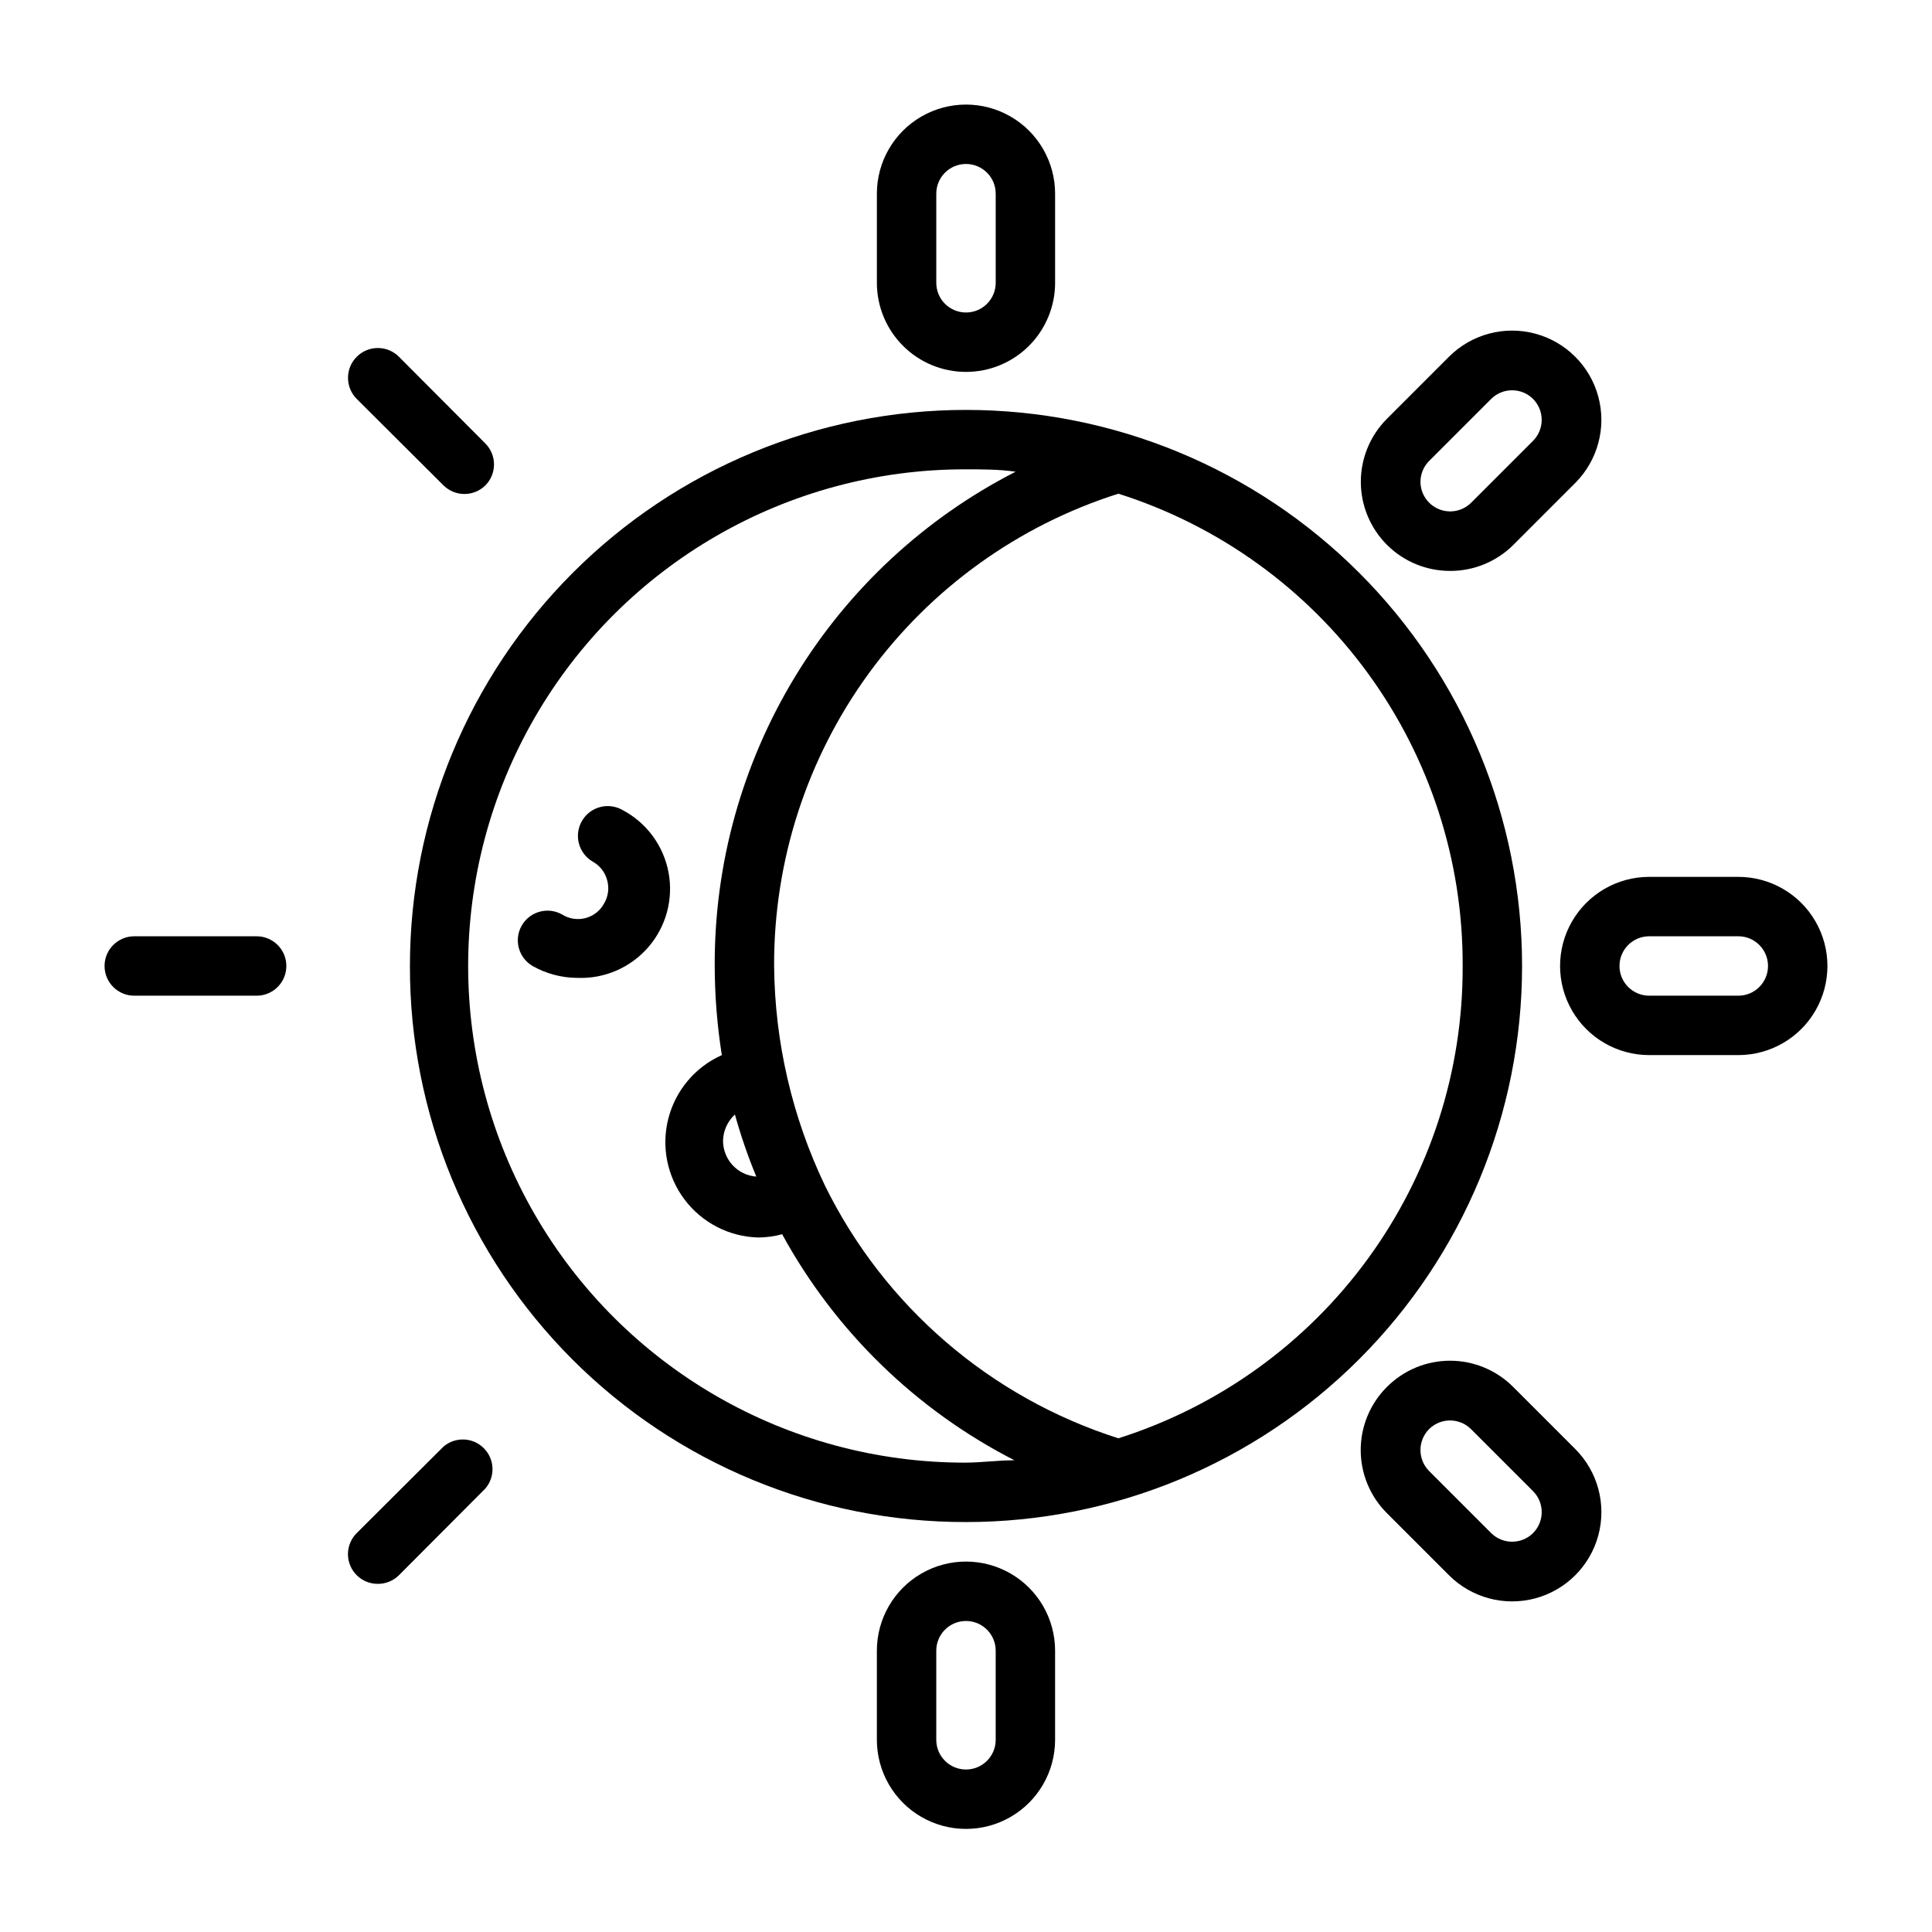
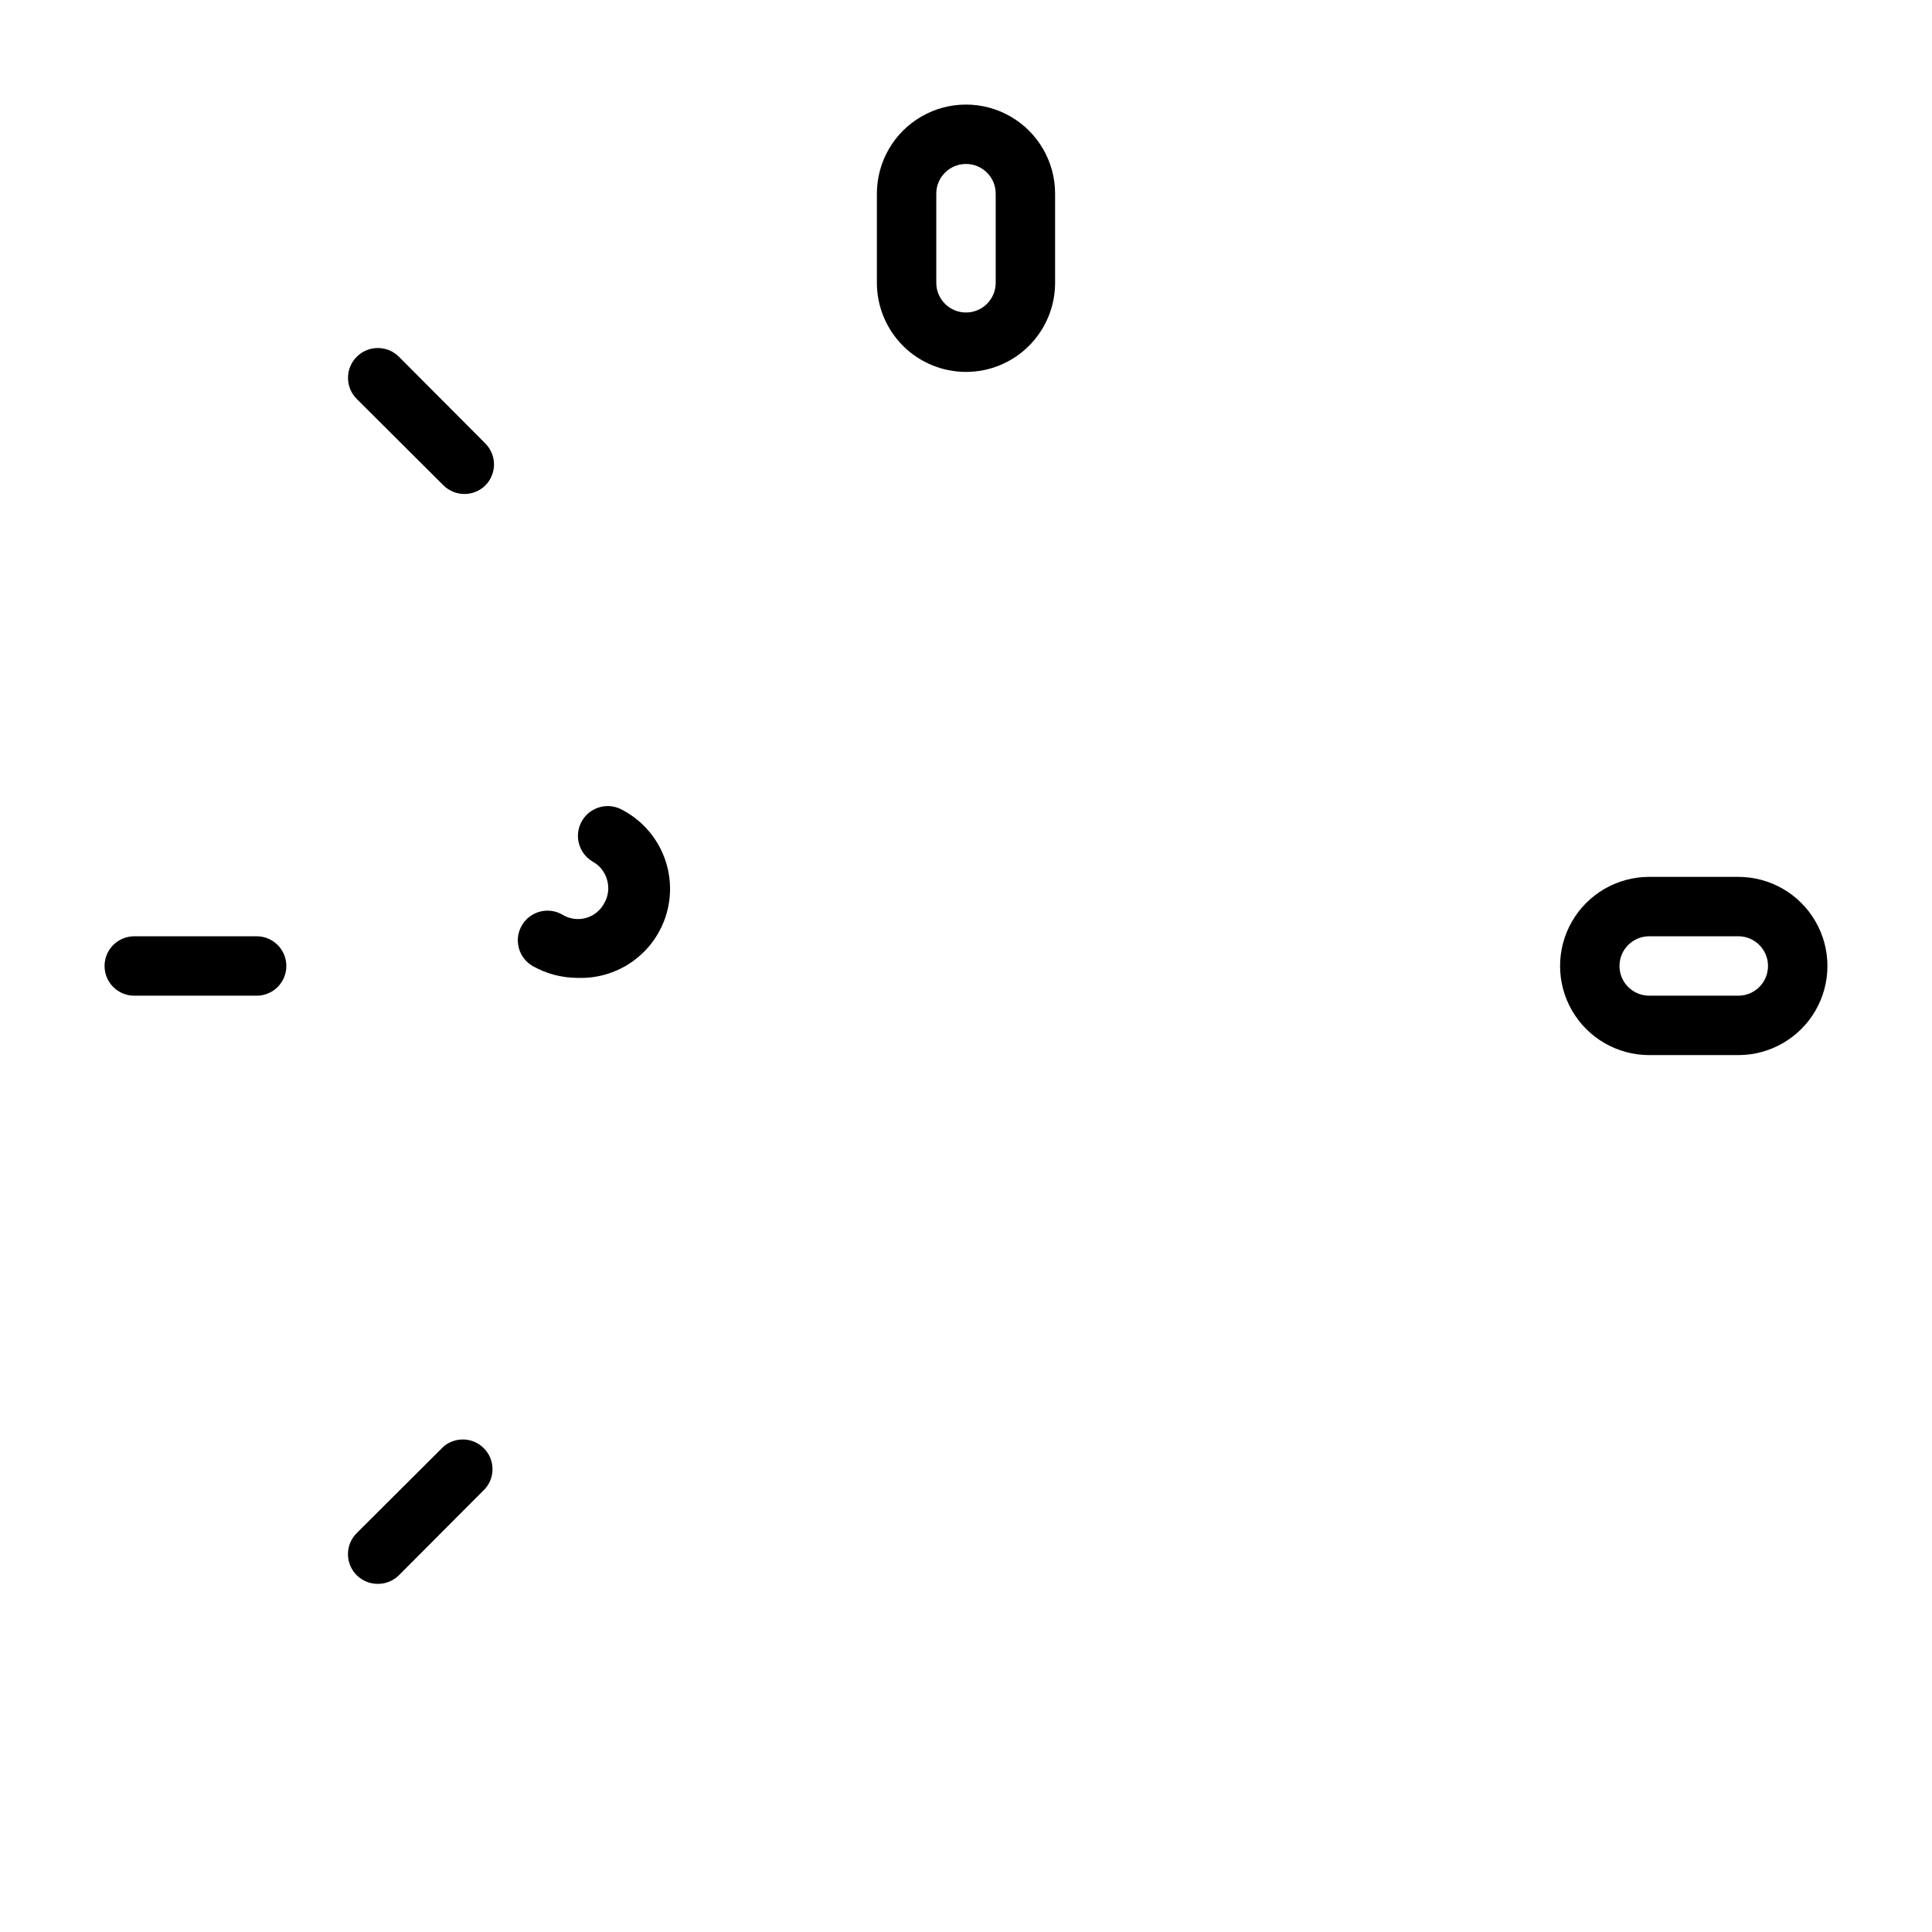
<svg xmlns="http://www.w3.org/2000/svg" fill="#000000" width="800px" height="800px" version="1.1" viewBox="144 144 512 512">
  <g>
-     <path d="m400 547.36c39.082 0 76.566-15.527 104.2-43.164 27.637-27.633 43.164-65.117 43.164-104.2 0-39.086-15.527-76.566-43.164-104.2-27.633-27.637-65.117-43.164-104.2-43.164-39.086 0-76.566 15.527-104.2 43.164s-43.164 65.117-43.164 104.2c-0.082 39.109 15.418 76.641 43.07 104.29 27.656 27.656 65.188 43.152 104.3 43.07zm131.62-147.36c0.113 27.859-8.676 55.027-25.09 77.543-16.41 22.516-39.586 39.199-66.145 47.621-33.965-10.812-62.051-35.004-77.777-66.992-8.691-18.172-13.285-38.031-13.461-58.172-0.109-27.863 8.68-55.031 25.09-77.547 16.414-22.516 39.59-39.199 66.148-47.621 26.559 8.422 49.734 25.105 66.145 47.621 16.414 22.516 25.203 49.684 25.09 77.547zm-192.86 39.359c1.559 5.594 3.449 11.086 5.668 16.453-4.953-0.371-8.789-4.481-8.816-9.449 0.039-2.668 1.18-5.203 3.148-7.004zm61.246-170.98c4.41 0 8.816 0 13.145 0.629-24.102 12.328-44.316 31.098-58.391 54.219-14.078 23.125-21.469 49.699-21.352 76.773 0.016 7.906 0.648 15.805 1.887 23.613-7.023 3.137-12.238 9.305-14.164 16.754-1.926 7.449-0.352 15.371 4.277 21.516 4.625 6.148 11.801 9.855 19.492 10.066 2.152-0.008 4.297-0.297 6.375-0.867 14.043 25.695 35.492 46.57 61.559 59.906-4.41 0-8.738 0.629-13.145 0.629-47.023 0-90.477-25.086-113.99-65.809-23.512-40.723-23.512-90.898 0-131.62 23.512-40.723 66.965-65.809 113.99-65.809z" />
    <path d="m400 242.56c6.262 0 12.27-2.488 16.699-6.918 4.426-4.43 6.914-10.434 6.914-16.699v-23.617c0-8.434-4.5-16.23-11.809-20.449-7.305-4.219-16.309-4.219-23.613 0-7.309 4.219-11.809 12.016-11.809 20.449v23.617c0 6.266 2.488 12.27 6.918 16.699 4.426 4.43 10.434 6.918 16.699 6.918zm-7.875-47.234c0-4.348 3.527-7.871 7.875-7.871s7.871 3.523 7.871 7.871v23.617c0 4.348-3.523 7.871-7.871 7.871s-7.875-3.523-7.875-7.871z" />
    <path d="m285.14 400c3.629 2.051 7.723 3.137 11.887 3.148 7.188 0.281 14.113-2.727 18.812-8.172 4.699-5.445 6.66-12.734 5.324-19.801-1.332-7.07-5.812-13.145-12.172-16.504-3.781-2.176-8.609-0.871-10.781 2.91-2.176 3.785-0.871 8.613 2.91 10.785 1.871 1.047 3.238 2.809 3.781 4.883 0.586 2.066 0.301 4.285-0.789 6.137-1.023 1.926-2.797 3.34-4.902 3.906-2.102 0.566-4.348 0.234-6.195-0.914-3.742-2.148-8.52-0.883-10.707 2.836-1.059 1.805-1.355 3.957-0.824 5.981 0.535 2.023 1.848 3.75 3.656 4.805z" />
-     <path d="m376.38 581.45v23.617c0 8.434 4.5 16.23 11.809 20.449 7.305 4.219 16.309 4.219 23.613 0 7.309-4.219 11.809-12.016 11.809-20.449v-23.617c0-8.438-4.5-16.234-11.809-20.453-7.305-4.219-16.309-4.219-23.613 0-7.309 4.219-11.809 12.016-11.809 20.453zm31.488 0v23.617c0 4.348-3.523 7.871-7.871 7.871s-7.875-3.523-7.875-7.871v-23.617c0-4.348 3.527-7.871 7.875-7.871s7.871 3.523 7.871 7.871z" />
    <path d="m604.67 376.38h-23.617c-8.438 0-16.234 4.5-20.453 11.809-4.219 7.305-4.219 16.309 0 23.613 4.219 7.309 12.016 11.809 20.453 11.809h23.617c8.438 0 16.234-4.5 20.453-11.809 4.219-7.305 4.219-16.309 0-23.613-4.219-7.309-12.016-11.809-20.453-11.809zm0 31.488h-23.617c-4.348 0-7.871-3.523-7.871-7.871s3.523-7.875 7.871-7.875h23.617c4.348 0 7.871 3.527 7.871 7.875s-3.523 7.871-7.871 7.871z" />
-     <path d="m528.31 295.3c6.25 0.016 12.25-2.449 16.688-6.848l16.453-16.453c5.977-5.977 8.312-14.688 6.125-22.852-2.188-8.164-8.566-14.539-16.73-16.727-8.164-2.188-16.875 0.145-22.852 6.121l-16.453 16.453h0.004c-4.43 4.434-6.918 10.449-6.91 16.719 0.008 6.266 2.508 12.273 6.949 16.699 4.441 4.426 10.457 6.902 16.727 6.887zm-5.59-29.125 16.453-16.453c3.07-3.055 8.027-3.055 11.102 0 3.051 3.07 3.051 8.027 0 11.098l-16.453 16.453c-2.262 2.215-5.625 2.863-8.547 1.641-2.918-1.219-4.824-4.066-4.836-7.231 0.008-2.062 0.828-4.043 2.281-5.508z" />
-     <path d="m511.55 511.55c-4.449 4.43-6.949 10.449-6.949 16.727 0 6.277 2.5 12.297 6.949 16.727l16.453 16.453h-0.004c5.977 5.977 14.688 8.312 22.852 6.125 8.164-2.188 14.543-8.566 16.73-16.73 2.188-8.164-0.148-16.875-6.125-22.852l-16.453-16.453v0.004c-4.43-4.449-10.449-6.949-16.727-6.949-6.277 0-12.297 2.5-16.727 6.949zm22.277 11.176 16.453 16.453c3.051 3.07 3.051 8.027 0 11.102-3.074 3.051-8.031 3.051-11.102 0l-16.453-16.453c-3.051-3.07-3.051-8.031 0-11.102 3.07-3.051 8.031-3.051 11.102 0z" />
    <path d="m244.13 563.74c2.094 0.012 4.102-0.812 5.59-2.285l22.906-22.984c2.676-3.125 2.496-7.781-0.414-10.688-2.906-2.91-7.562-3.09-10.684-0.414l-22.984 22.906-0.004 0.004c-1.488 1.477-2.328 3.488-2.328 5.586 0 2.102 0.84 4.113 2.328 5.59 1.484 1.473 3.496 2.297 5.59 2.285z" />
    <path d="m179.58 407.87h32.434c4.348 0 7.871-3.523 7.871-7.871s-3.523-7.875-7.871-7.875h-32.434c-4.348 0-7.871 3.527-7.871 7.875s3.523 7.871 7.871 7.871z" />
    <path d="m261.53 272.63c1.465 1.453 3.445 2.273 5.508 2.281 2.094 0.016 4.106-0.809 5.59-2.281 3.051-3.07 3.051-8.027 0-11.098l-22.906-22.984v-0.004c-3.086-3.086-8.094-3.086-11.18 0-3.086 3.086-3.086 8.094 0 11.18z" />
  </g>
</svg>